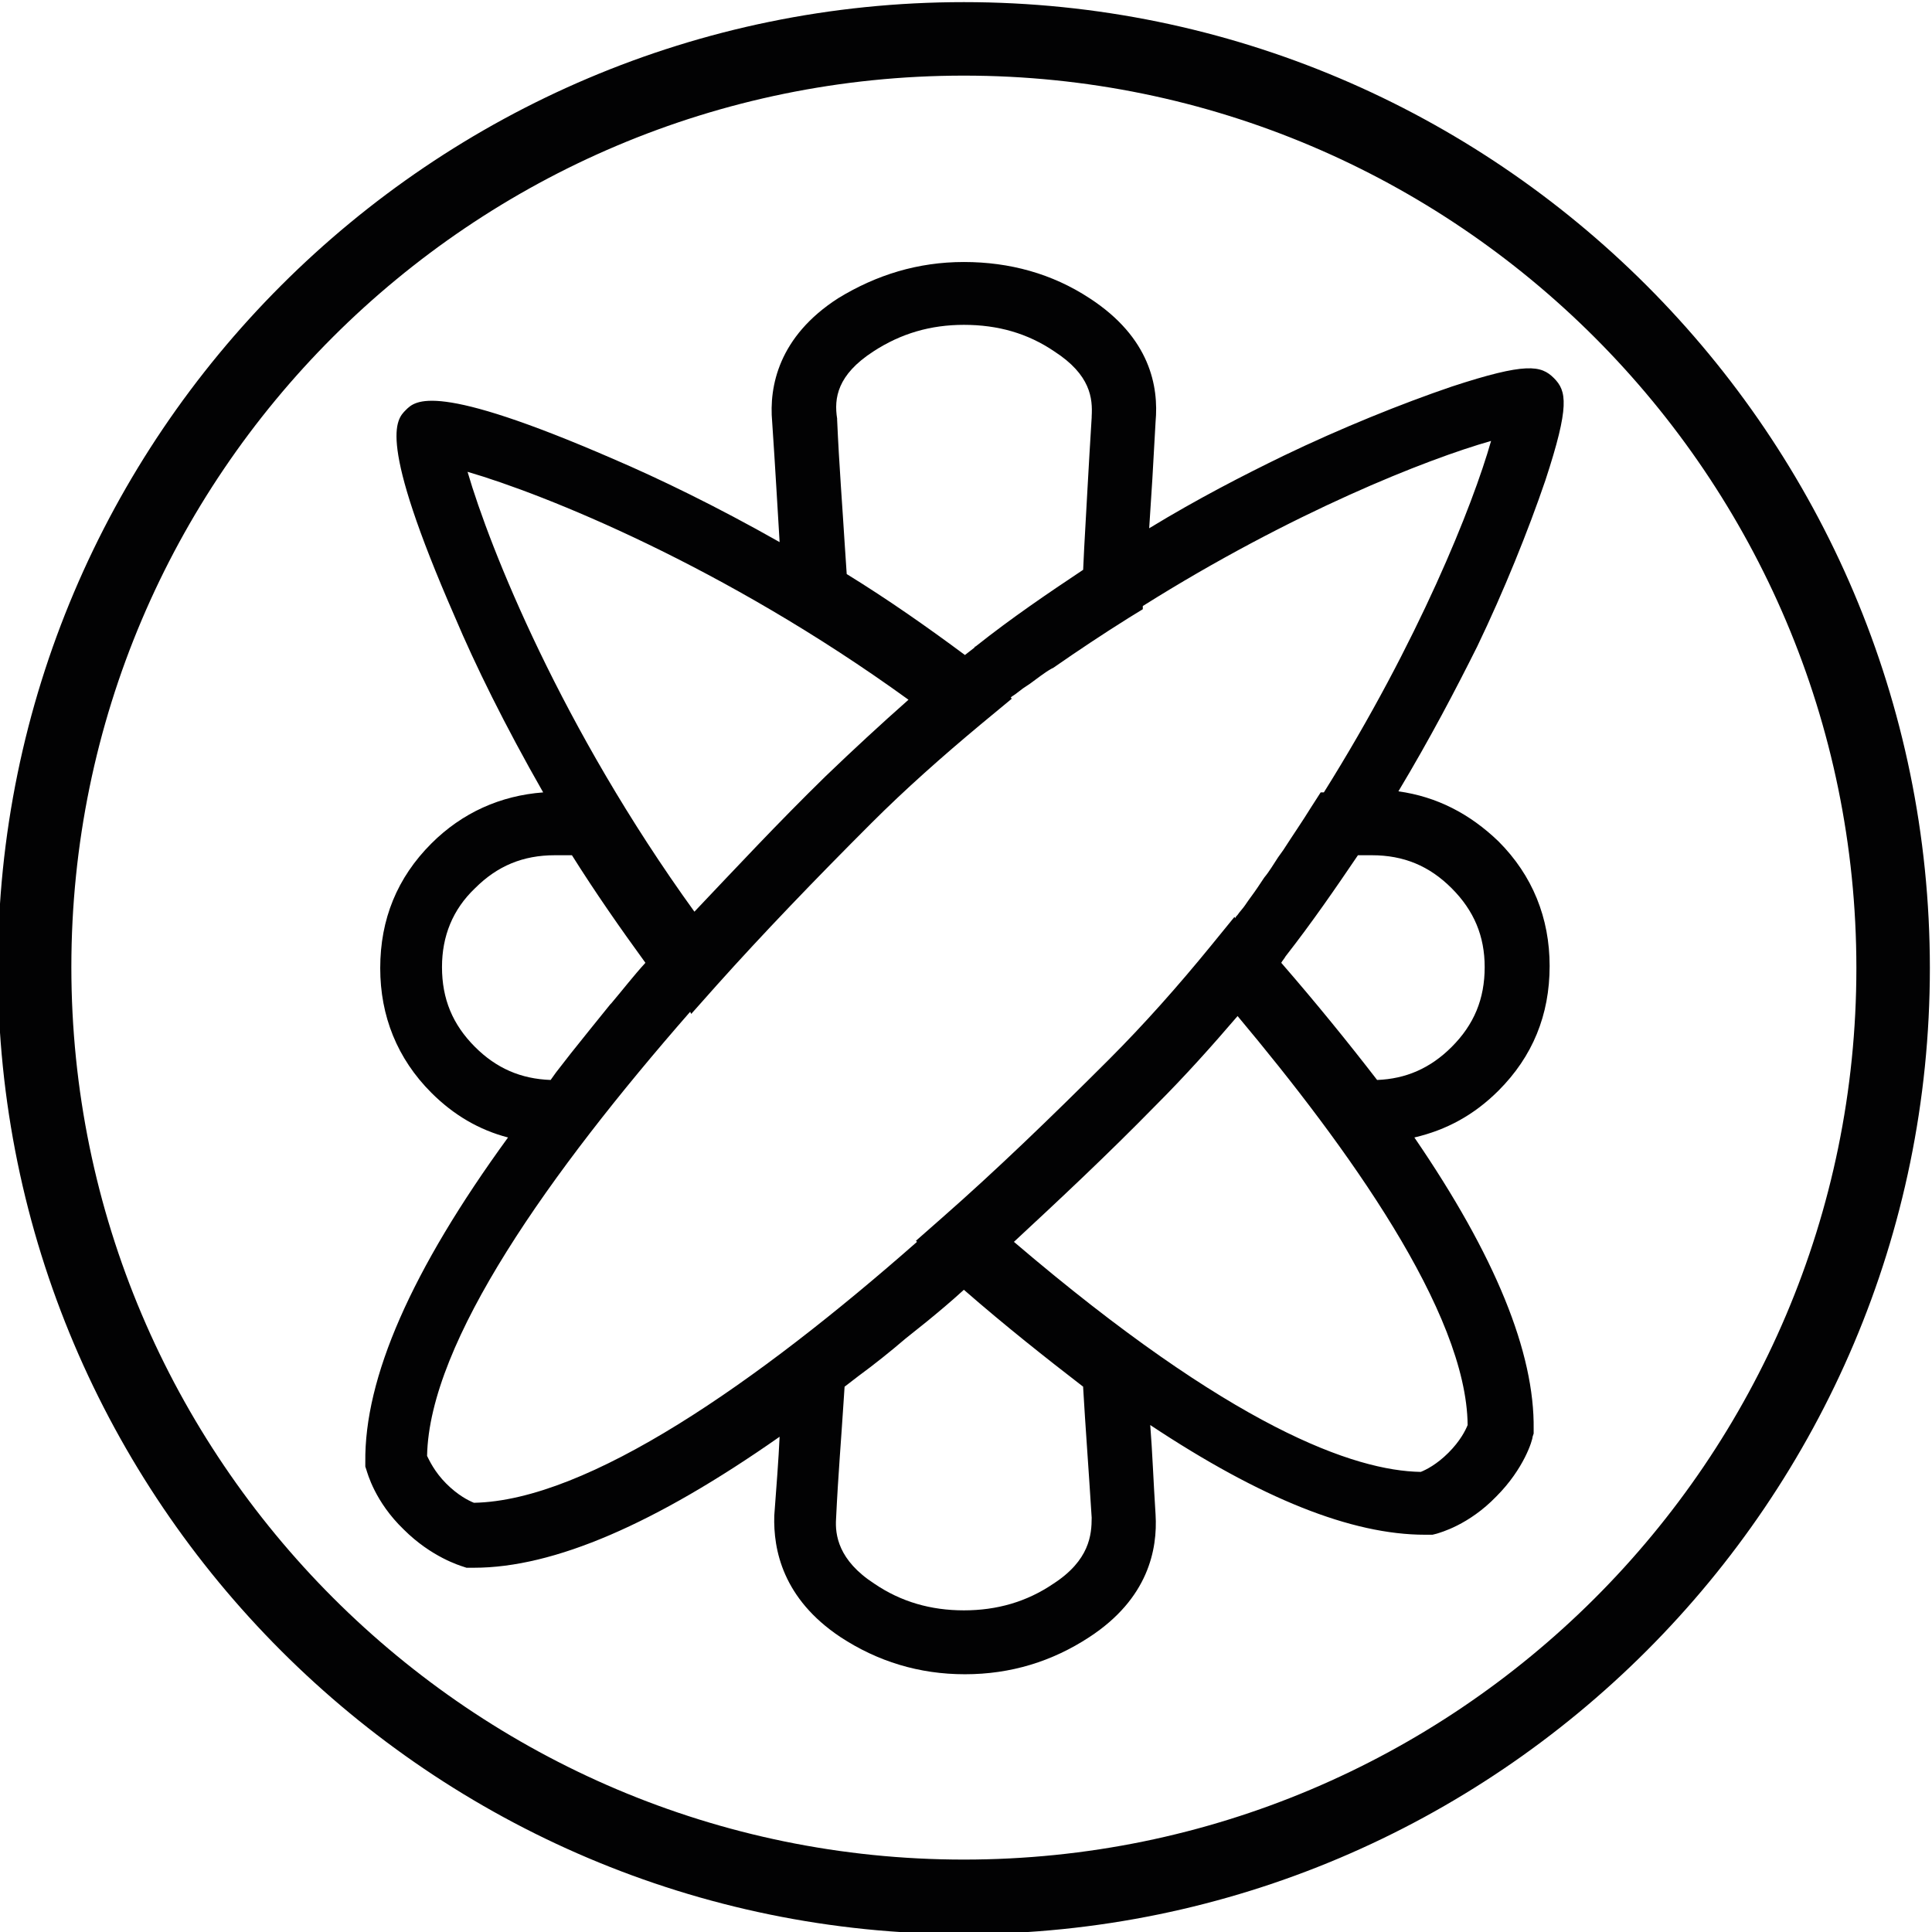
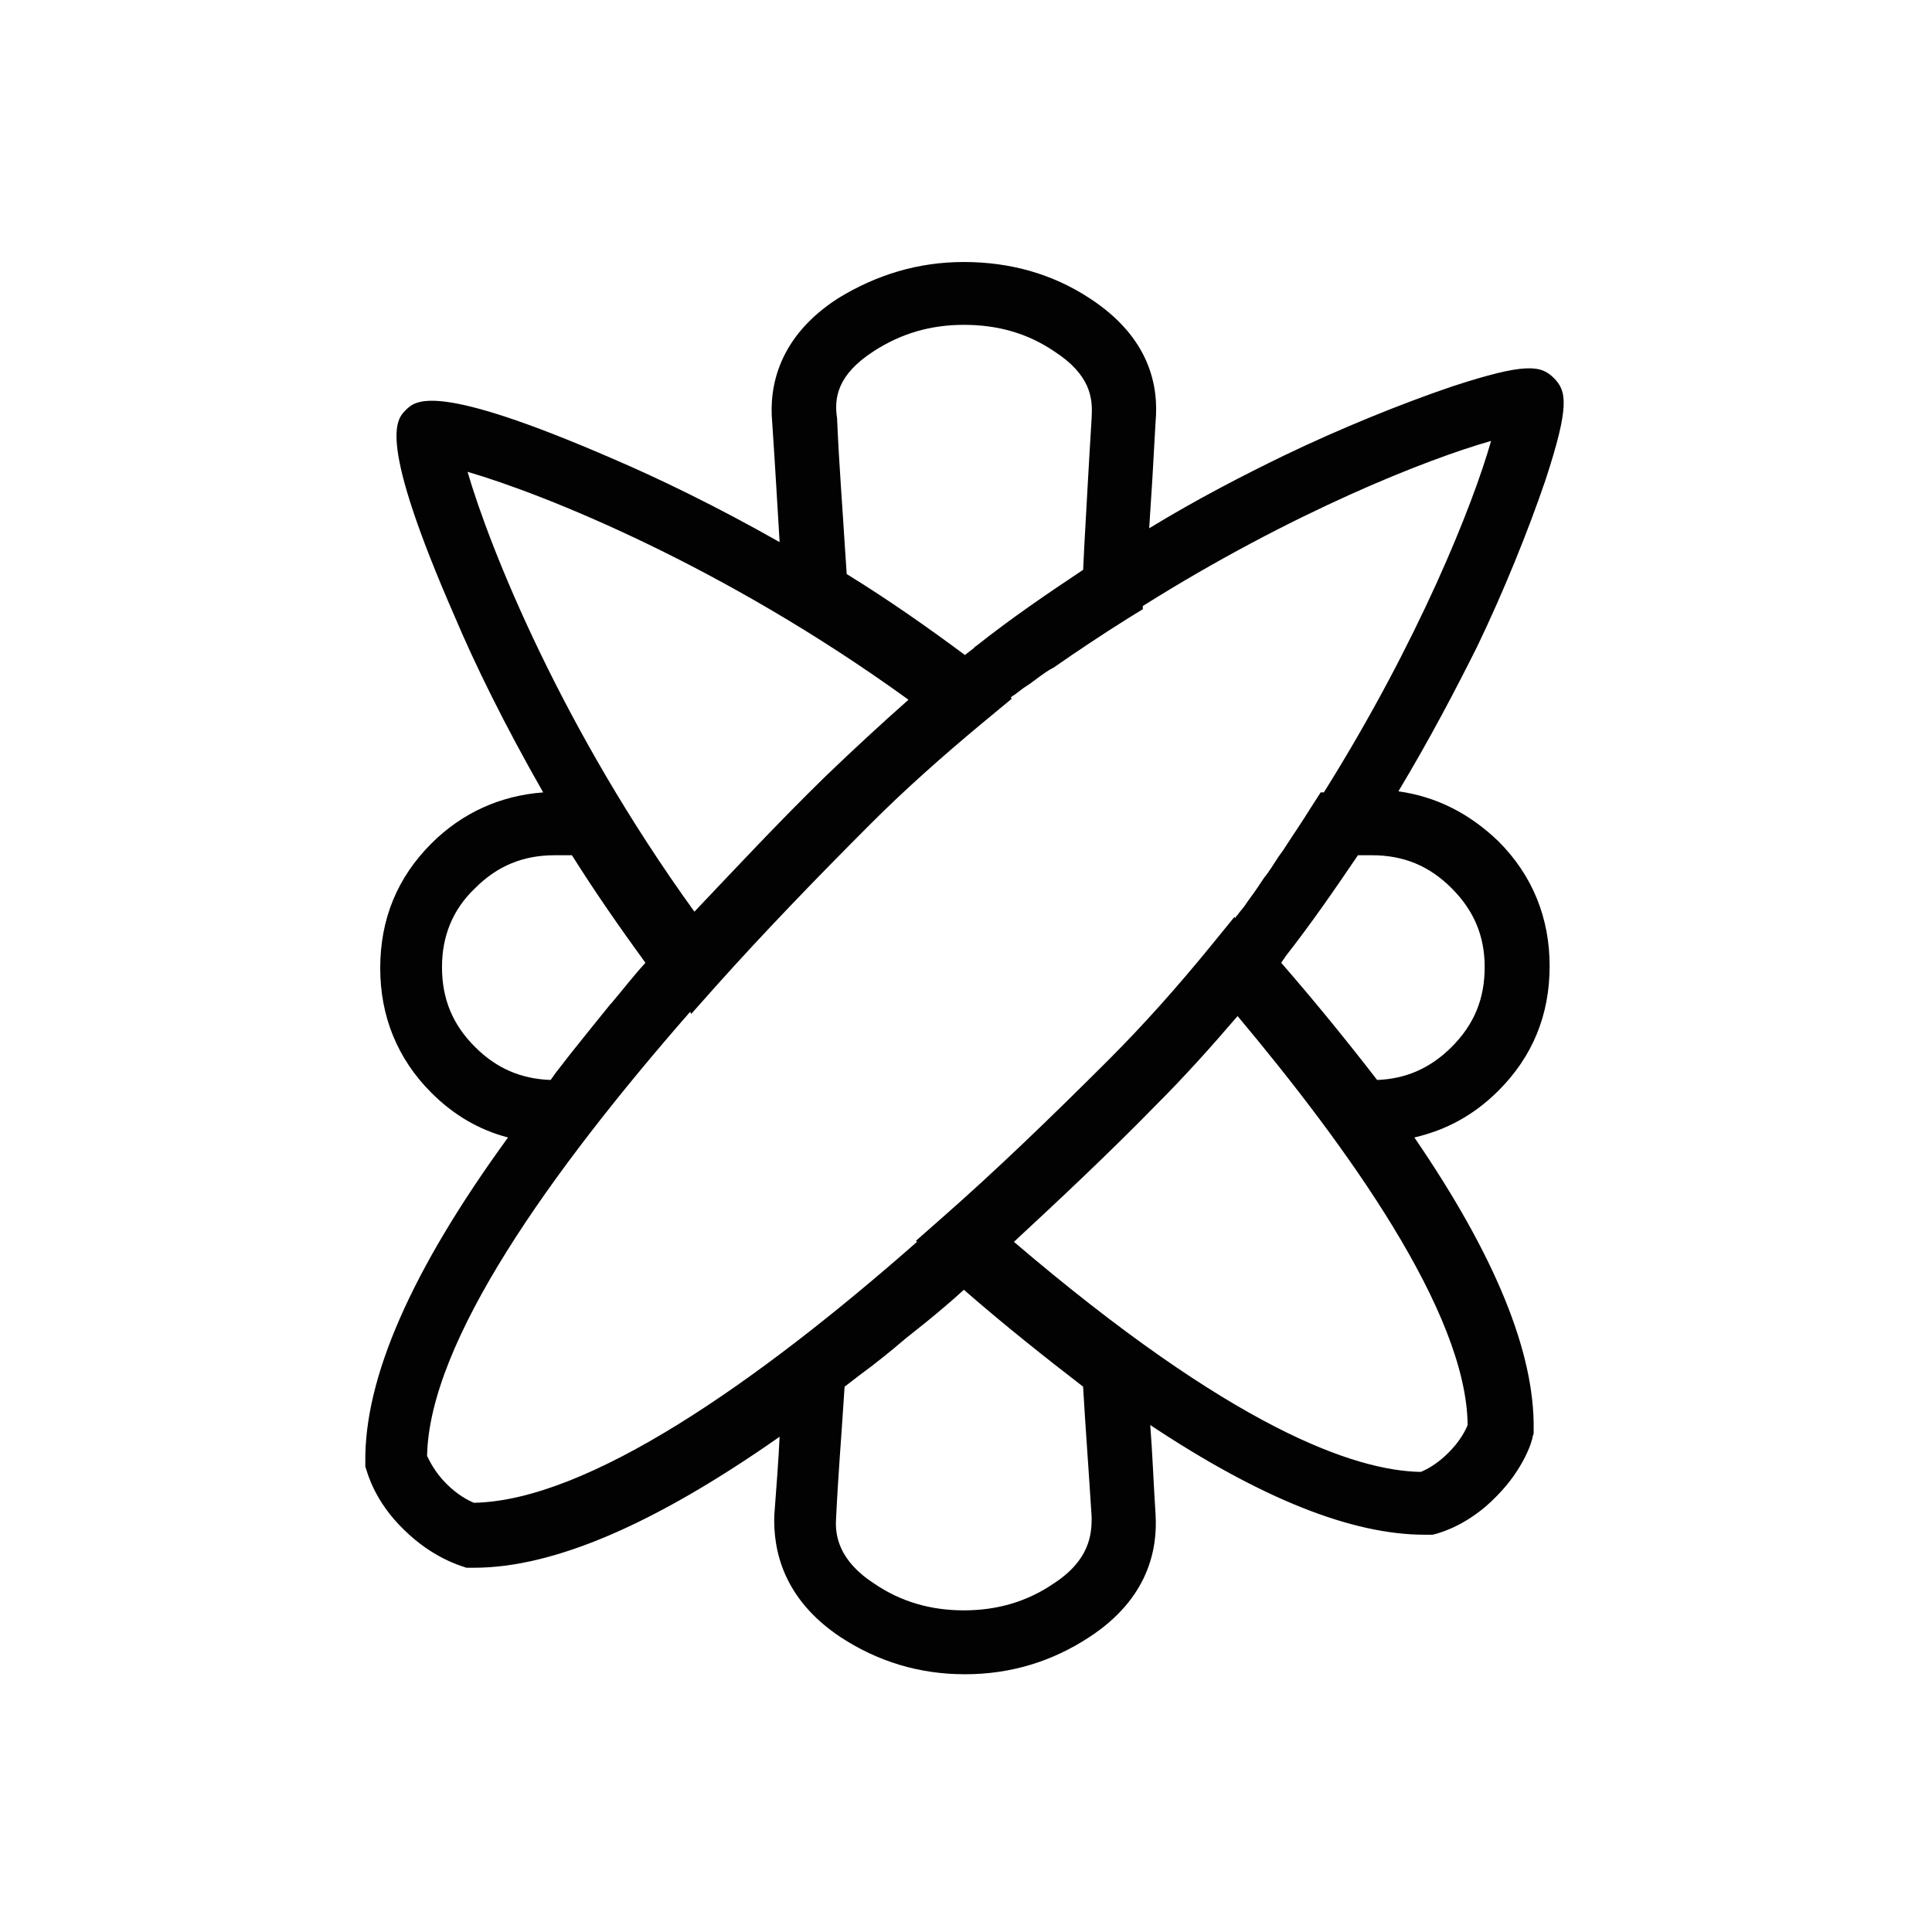
<svg xmlns="http://www.w3.org/2000/svg" version="1.1" id="Calque_1" x="0px" y="0px" viewBox="0 0 181.4 181.4" style="enable-background:new 0 0 181.4 181.4;" xml:space="preserve">
  <style type="text/css">
	.st0{fill:#020203;}
</style>
-   <path class="st0" d="M90.5,0.2c-50,0-90.7,40.7-90.7,90.7s40.7,90.7,90.7,90.7s90.7-40.7,90.7-90.7S140.5,0.2,90.5,0.2z M90.5,174.6  c-46.2,0-83.8-37.6-83.8-83.8S44.3,7.1,90.5,7.1s83.8,37.6,83.8,83.8S136.7,174.6,90.5,174.6z" />
  <path class="st0" d="M145.1,45.1c2.3-7,2-8.4,0.8-9.6c-1.2-1.2-2.6-1.5-9.6,0.8c-4.7,1.6-10.4,3.9-15.8,6.5c-3.7,1.8-8,4-12.6,6.8  c0.2-2.9,0.4-6.2,0.6-10c0.3-3.3-0.5-7.9-6.2-11.6c-3.5-2.3-7.5-3.4-11.8-3.4c-4.3,0-8.2,1.2-11.8,3.4c-5.6,3.6-6.5,8.3-6.2,11.6  c0.3,4.4,0.5,8.1,0.7,11.3c-6-3.4-11.4-6-15.6-7.8c-16.8-7.3-18.6-5.5-19.5-4.6c-0.9,0.9-2.7,2.7,4.6,19.4  c1.9,4.5,4.7,10.2,8.3,16.5c-4,0.3-7.6,1.9-10.5,4.8c-3.2,3.2-4.8,7.1-4.8,11.7c0,4.5,1.6,8.5,4.8,11.7c2.1,2.1,4.5,3.5,7.2,4.2  c-9.1,12.5-13.5,22.6-13.4,30.5l0,0.4l0.1,0.3c0.1,0.3,0.8,3,3.5,5.6c2.6,2.6,5.3,3.4,5.6,3.5l0.3,0.1l0.4,0c0.1,0,0.2,0,0.3,0  c7.5,0,17-4.1,28.7-12.3c-0.1,2.2-0.3,4.7-0.5,7.4c-0.1,3.2,0.8,7.8,6.2,11.4c3.5,2.3,7.4,3.5,11.7,3.5c4.3,0,8.2-1.2,11.7-3.5  c5.5-3.6,6.4-8.2,6.2-11.5c-0.2-3.1-0.3-5.9-0.5-8.4c10.4,6.9,18.9,10.3,25.8,10.3c0.1,0,0.2,0,0.3,0l0.4,0l0.4-0.1  c0.3-0.1,3-0.8,5.6-3.5c2.6-2.6,3.4-5.3,3.4-5.6l0.1-0.3l0-0.4c0.1-7.2-3.6-16.3-11.2-27.4c3-0.7,5.6-2.1,7.9-4.4  c3.2-3.2,4.8-7.1,4.8-11.7c0-4.5-1.6-8.5-4.8-11.7c-2.7-2.6-5.8-4.2-9.4-4.7c3-5,5.4-9.6,7.4-13.6C141.2,55.5,143.5,49.8,145.1,45.1  z M82,33c2.6-1.7,5.4-2.5,8.5-2.5c3.2,0,6,0.8,8.5,2.5c3.4,2.2,3.6,4.4,3.5,6.1l0,0.1c-0.3,4.8-0.5,8.7-0.7,12.2l-0.1,2.1  c-3.3,2.2-6.7,4.5-10.1,7.2c0,0-0.1,0-0.1,0.1l-0.9,0.7c0,0,0,0,0,0c-3.5-2.6-7.2-5.2-11.1-7.6l-0.2-3c-0.2-3.3-0.5-7-0.7-11.5  l0-0.1C78.3,37.4,78.6,35.2,82,33z M43.9,44.3c7.2,2.1,24,8.8,41.4,21.4c-2.6,2.3-5.2,4.7-7.8,7.2C73,77.3,69,81.6,65.2,85.6  C52.7,68.3,46,51.5,43.9,44.3z M44.6,98.3c-2.1-2.1-3.1-4.5-3.1-7.5c0-2.9,1-5.4,3.1-7.4c2.1-2.1,4.5-3.1,7.5-3.1h1.6  c2.2,3.5,4.5,6.8,6.9,10.1c-1.1,1.2-2.1,2.5-3.2,3.8l-0.1,0.1c-1.3,1.6-2.5,3.1-3.7,4.6l-1.4,1.8l0,0c0,0,0,0,0,0l0,0l0,0l-0.5,0.7  C48.9,101.3,46.6,100.3,44.6,98.3z M98.9,148.7c-2.5,1.7-5.3,2.5-8.4,2.5c-3.1,0-5.9-0.8-8.4-2.5c-3.4-2.2-3.7-4.6-3.6-6.1  c0.2-4.2,0.5-7.7,0.7-10.9l0.1-1.5l1.3-1c1.5-1.1,3-2.3,4.4-3.5l2-1.6c1.1-0.9,2.3-1.9,3.5-3c3.9,3.4,7.7,6.4,11.2,9.1l0,0.1  c0.2,3.5,0.5,7.4,0.8,12.2C102.5,144.1,102.3,146.5,98.9,148.7z M137.8,133.8c-0.2,0.5-0.7,1.5-1.8,2.6c-1.1,1.1-2.1,1.6-2.6,1.8  c-6.2-0.1-17.7-4.1-38.2-21.6c4.2-3.9,8.7-8.1,13.3-12.8c2.8-2.8,5.3-5.6,7.7-8.4C126.5,107.7,137.7,123.2,137.8,133.8z M136.3,83.4  c2.1,2.1,3.1,4.5,3.1,7.4c0,3-1,5.4-3.1,7.5c-2,2-4.3,3-7,3.1c-2.7-3.5-5.7-7.2-9-11c0.1-0.2,0.3-0.4,0.4-0.6  c2.5-3.2,4.7-6.4,6.8-9.5h1.3C131.8,80.3,134.2,81.3,136.3,83.4z M124.3,74.4H124l-0.9,1.4c-0.8,1.3-1.7,2.6-2.6,4l-0.5,0.7  c-0.4,0.6-0.8,1.3-1.3,1.9l-0.6,0.9c-0.4,0.6-0.8,1.1-1.2,1.7c-0.2,0.3-0.5,0.6-0.7,0.9c-0.1,0.1-0.2,0.2-0.2,0.3l-0.1-0.1l-2.2,2.7  c-3.1,3.8-6.3,7.4-9.6,10.7c-5.5,5.5-10.7,10.5-15.6,14.8l-2.5,2.2l0.1,0.1c-15,13.2-30.9,24.3-41.6,24.5c-0.5-0.2-1.5-0.7-2.6-1.8  c-1.1-1.1-1.6-2.2-1.8-2.6C40.3,126,51.6,110.1,64.8,95l0.1,0.2l2.4-2.7c4.3-4.8,9.2-9.9,14.5-15.2c3.2-3.2,6.7-6.3,10.3-9.3  l2.9-2.4l-0.1-0.1c0,0,0.1-0.1,0.1-0.1c0.5-0.3,0.9-0.7,1.4-1l0.3-0.2c0.7-0.5,1.3-1,2-1.4l0.2-0.1c2.3-1.6,4.7-3.2,7.1-4.7l1.3-0.8  l0-0.3c14-8.8,26.7-13.8,32.7-15.5C138.3,47.4,133.2,60.2,124.3,74.4z" />
</svg>